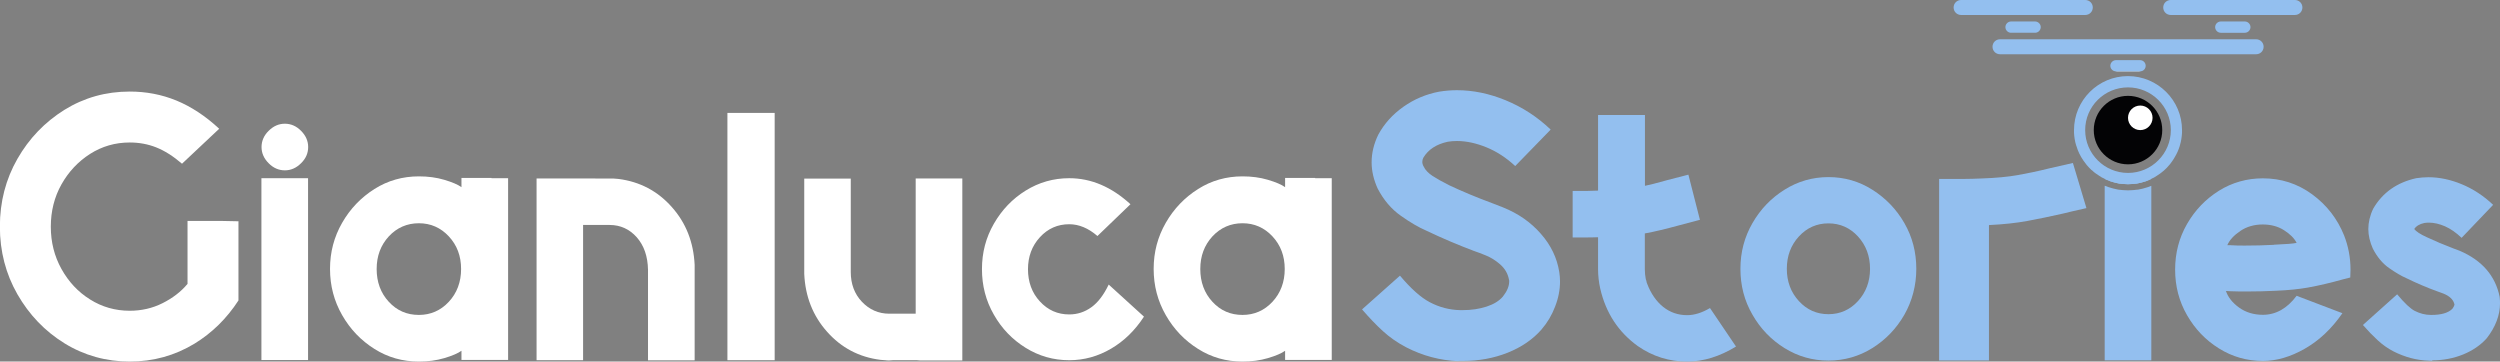
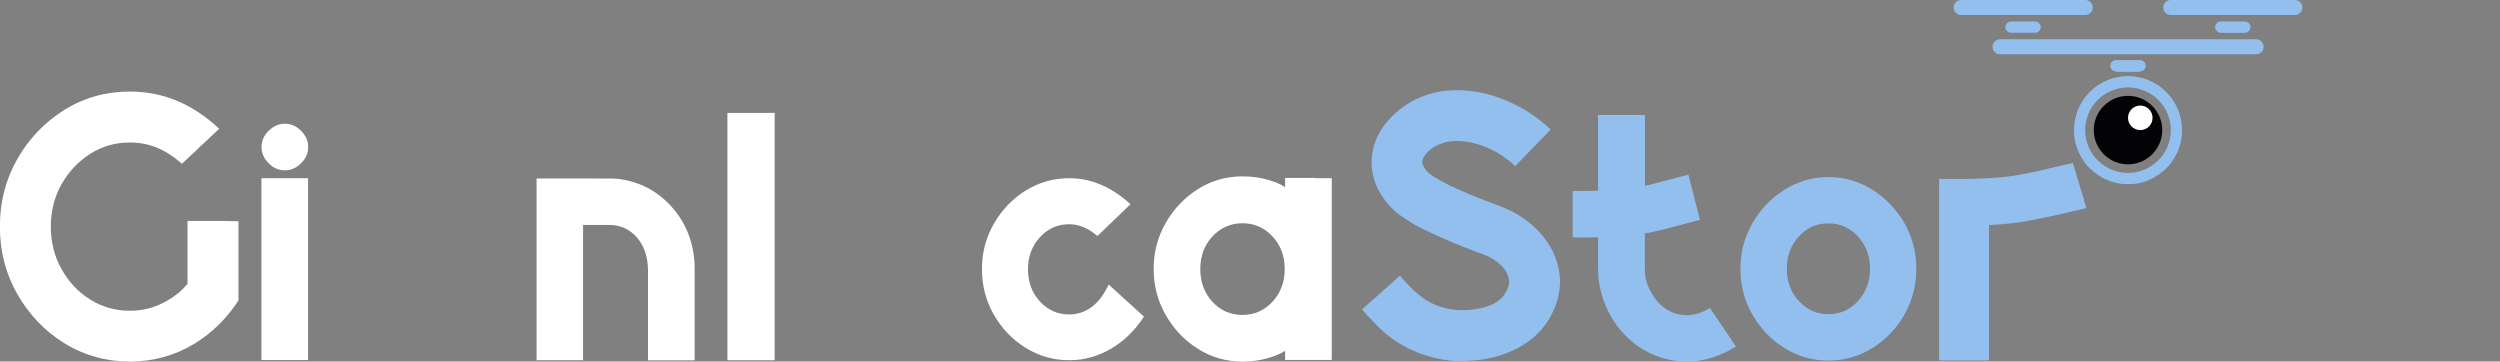
<svg xmlns="http://www.w3.org/2000/svg" id="_Шар_2" data-name="Шар 2" viewBox="0 0 203.7 29.46">
  <rect x="0" y="0" width="203.7" height="29.46" fill="#808080" stroke="none" />
  <defs>
    <style>
      .cls-1 {
        fill: #fff;
      }

      .cls-2 {
        fill: #030305;
      }

      .cls-3 {
        fill: #93bfef;
      }
    </style>
  </defs>
  <g id="_Шар_1-2" data-name="Шар 1">
    <g>
      <g>
        <path class="cls-1" d="M19.43,18.01v6.47c-.96,1.48-2.16,2.65-3.58,3.52-1.6.97-3.36,1.46-5.28,1.46s-3.72-.5-5.32-1.49c-1.6-.99-2.87-2.32-3.83-3.99-.95-1.66-1.43-3.5-1.43-5.52s.48-3.86,1.43-5.52c.95-1.66,2.23-2.99,3.83-3.99,1.6-.99,3.37-1.49,5.32-1.49,1.34,0,2.6.24,3.8.73,1.19.49,2.36,1.25,3.49,2.3l-3.03,2.85c-.72-.62-1.42-1.06-2.1-1.33-.68-.27-1.4-.4-2.16-.4-1.18,0-2.25.31-3.23.93-.97.62-1.75,1.45-2.33,2.48-.58,1.03-.87,2.19-.87,3.45s.29,2.41.87,3.45c.58,1.04,1.35,1.87,2.33,2.48.97.61,2.05.92,3.23.92.95,0,1.84-.2,2.66-.61.82-.41,1.51-.93,2.05-1.58v-5.13h2.68l1.46.03Z" />
        <path class="cls-1" d="M25.11,11.98c0,.5-.19.94-.58,1.32-.39.39-.83.58-1.32.58s-.94-.19-1.32-.58c-.39-.39-.58-.83-.58-1.32s.19-.94.58-1.32c.39-.39.83-.58,1.32-.58s.94.19,1.32.58c.39.39.58.83.58,1.32ZM23.75,14.52h1.35v14.82h-3.8v-14.82h2.45Z" />
-         <path class="cls-1" d="M40.05,14.52h1.35v14.81h-3.8v-.75c-.29.21-.76.41-1.4.6-.64.19-1.33.28-2.07.28-1.32,0-2.53-.34-3.62-1.03-1.1-.69-1.97-1.6-2.63-2.75-.66-1.15-.99-2.4-.99-3.77s.33-2.61.99-3.76c.66-1.15,1.54-2.06,2.63-2.75s2.3-1.03,3.62-1.03c.74,0,1.43.09,2.07.28.64.19,1.11.39,1.4.6v-.75h2.45ZM34.13,25.66c.96,0,1.78-.36,2.44-1.07.66-.71,1-1.61,1-2.67s-.33-1.94-1-2.66c-.66-.71-1.48-1.07-2.44-1.07s-1.79.36-2.45,1.07c-.66.72-.99,1.6-.99,2.66s.33,1.96.99,2.67c.66.72,1.48,1.07,2.45,1.07Z" />
        <path class="cls-1" d="M56.59,29.36h-3.79v-7.37c-.02-1.11-.33-1.99-.92-2.66-.59-.66-1.33-1-2.21-1h-2.16v11.02h-3.79v-14.81h4.06s1.6.01,1.6.01h.29c.12-.01.23,0,.33,0h.02l.37.03c1.74.22,3.2.99,4.35,2.29,1.16,1.3,1.77,2.87,1.86,4.71v7.76Z" />
        <path class="cls-1" d="M63.12,9.2v20.15h-3.85V9.2h3.85Z" />
-         <path class="cls-1" d="M78.41,14.55v14.82h-3.44l-.27-.02h-1.95l-.29.02c-.12,0-.23,0-.33-.02h-.02l-.37-.03c-1.75-.22-3.2-.99-4.35-2.29-1.16-1.3-1.78-2.88-1.86-4.72v-7.76h3.79v7.61c0,.97.3,1.79.91,2.43s1.35.97,2.23.97h2.15v-11.02h3.8Z" />
        <path class="cls-1" d="M90.33,23.18l2.88,2.62c-.73,1.12-1.62,1.99-2.68,2.61-1.06.62-2.19.94-3.41.94-1.29,0-2.47-.34-3.55-1.01-1.08-.67-1.95-1.57-2.59-2.7-.65-1.13-.97-2.36-.97-3.71s.32-2.57.97-3.7c.65-1.13,1.51-2.03,2.59-2.7,1.08-.67,2.26-1.01,3.55-1.01,1.79,0,3.45.71,4.99,2.12l-2.69,2.59c-.74-.64-1.51-.96-2.3-.96-.94,0-1.74.35-2.39,1.06-.65.71-.97,1.58-.97,2.61s.32,1.92.97,2.62c.65.71,1.45,1.06,2.39,1.06.67,0,1.27-.2,1.81-.59s1-1,1.4-1.83Z" />
        <path class="cls-1" d="M107.16,14.52h1.35v14.81h-3.8v-.75c-.29.21-.76.41-1.4.6-.64.19-1.33.28-2.07.28-1.32,0-2.53-.34-3.62-1.03-1.1-.69-1.97-1.6-2.63-2.75-.66-1.15-.99-2.4-.99-3.77s.33-2.61.99-3.76c.66-1.15,1.54-2.06,2.63-2.75s2.3-1.03,3.62-1.03c.74,0,1.43.09,2.07.28.64.19,1.11.39,1.4.6v-.75h2.45ZM101.24,25.66c.96,0,1.78-.36,2.44-1.07.66-.71,1-1.61,1-2.67s-.33-1.94-1-2.66c-.66-.71-1.48-1.07-2.44-1.07s-1.79.36-2.45,1.07c-.66.72-.99,1.6-.99,2.66s.33,1.96.99,2.67c.66.72,1.48,1.07,2.45,1.07Z" />
      </g>
      <g>
        <path class="cls-3" d="M118.84,29.43c-1.5-.06-2.92-.44-4.26-1.13-.71-.37-1.34-.81-1.9-1.32s-1.13-1.11-1.7-1.77l3.09-2.75c.89,1.06,1.7,1.78,2.42,2.16.79.42,1.62.63,2.48.65h.2c.73,0,1.38-.1,1.96-.29.58-.19,1.02-.46,1.32-.81.34-.43.52-.84.52-1.25,0-.05,0-.1-.02-.14-.09-.49-.33-.9-.72-1.24s-.81-.6-1.27-.77c-.29-.12-.59-.23-.88-.33-1.27-.48-2.55-1.02-3.85-1.64-.63-.27-1.33-.68-2.09-1.22-.77-.54-1.4-1.28-1.89-2.22-.32-.71-.49-1.42-.49-2.13,0-.76.18-1.52.55-2.27.48-.88,1.16-1.64,2.04-2.26.88-.62,1.85-1.03,2.91-1.23.49-.08.97-.12,1.46-.12,1.3,0,2.62.27,3.96.82,1.34.55,2.57,1.34,3.67,2.39l-2.89,2.97c-.72-.67-1.5-1.18-2.33-1.52s-1.64-.52-2.42-.52c-.26,0-.51.02-.75.06-.92.2-1.58.63-1.98,1.29-.06.11-.09.23-.09.35,0,.13.04.26.11.38.13.28.38.54.73.77.36.23.8.48,1.34.75,1.1.52,2.26,1,3.5,1.46.29.11.59.23.9.35,1.24.5,2.26,1.21,3.08,2.15.82.93,1.32,1.97,1.5,3.12.04.25.06.51.06.76,0,.68-.13,1.36-.4,2.05-.26.69-.63,1.31-1.11,1.87-.71.81-1.63,1.44-2.76,1.89s-2.35.67-3.64.67h-.35Z" />
        <path class="cls-3" d="M141.46,28.23c-1.34.82-2.67,1.23-3.99,1.23-1.47,0-2.81-.42-4.02-1.26-1.58-1.14-2.6-2.69-3.06-4.67-.12-.53-.18-1.07-.18-1.61v-2.59c-.3.01-.74.02-1.29.02h-.78v-3.79c.9,0,1.59,0,2.07-.03v-6.16h3.82v5.77c.33-.06.94-.22,1.84-.47.34-.09.91-.24,1.7-.44l.94,3.68c-.77.2-1.32.35-1.66.44-1.1.3-2.04.53-2.83.67v2.91c0,.28.03.56.08.82.01.04.03.09.05.14,0,.08.03.15.05.2.31.83.76,1.47,1.32,1.92.57.45,1.22.67,1.95.67.58,0,1.2-.19,1.86-.58l2.13,3.15Z" />
        <path class="cls-3" d="M148.98,14.43c1.3,0,2.49.34,3.58,1.03,1.09.69,1.96,1.59,2.61,2.72.65,1.13.97,2.37.97,3.72s-.33,2.61-.97,3.74c-.65,1.13-1.52,2.04-2.61,2.72s-2.29,1.02-3.58,1.02-2.49-.34-3.58-1.02c-1.09-.68-1.96-1.58-2.61-2.72-.66-1.13-.98-2.38-.98-3.74s.33-2.59.98-3.72c.65-1.13,1.52-2.04,2.61-2.72,1.08-.68,2.28-1.03,3.58-1.03ZM148.98,25.6c.95,0,1.76-.36,2.41-1.07s.98-1.59.98-2.63-.33-1.92-.98-2.63-1.46-1.07-2.41-1.07-1.76.36-2.41,1.07-.98,1.59-.98,2.63.33,1.92.98,2.63,1.46,1.07,2.41,1.07Z" />
        <path class="cls-3" d="M169.99,16.96c-.86.19-1.49.34-1.89.44-1.01.23-1.98.43-2.89.6-.91.17-1.96.28-3.15.34v11.03h-4.06v-14.79h1.96c.53,0,1.04-.02,1.55-.04,1.13-.04,2.08-.13,2.88-.27s1.66-.32,2.62-.56c.42-.09,1.04-.23,1.89-.43l1.1,3.67Z" />
-         <path class="cls-3" d="M174.17,15.45c-.12.02-.24.03-.36.04-.14.01-.28.02-.42.02s-.28-.01-.42-.02c-.12-.01-.24-.02-.38-.04-.27-.05-.54-.12-.81-.21-.1-.04-.21-.08-.26-.1-.01,0-.01,0-.03,0v14.22h3.8v-14.22c-.09.04-.19.07-.29.11-.28.09-.54.16-.83.21ZM173.94,14.53h-2.45v.04s.09.05.14.07c.01.01.03.02.05.02.08.04.18.07.27.11.23.08.48.14.73.19.11.01.22.02.34.03s.25.02.37.02c.13,0,.25-.01.38-.02.11-.01.22-.02.33-.03.26-.05.5-.11.74-.19.09-.04.18-.07.27-.11,0,0,.03-.01.04-.02.05-.02.1-.04.14-.07v-.03h-1.35Z" />
-         <path class="cls-3" d="M191,19.19c.34.87.52,1.8.52,2.78l-.02.64c-.33.08-.53.13-.59.15-.96.27-1.92.5-2.86.67-.73.13-1.6.22-2.6.26-.78.04-1.57.06-2.36.06-.45,0-.9,0-1.35-.02l-.37-.02c.17.51.53.96,1.07,1.35.54.39,1.19.59,1.94.59,1.06,0,1.98-.52,2.75-1.55l3.73,1.42c-.87,1.26-1.89,2.22-3.06,2.89-1.17.67-2.31,1-3.42,1-1.3,0-2.49-.34-3.58-1.02-1.09-.68-1.95-1.58-2.6-2.71-.65-1.13-.97-2.36-.97-3.71s.32-2.59.97-3.72c.65-1.13,1.52-2.03,2.6-2.71,1.08-.67,2.28-1.01,3.58-1.01,1.48,0,2.82.43,4.01,1.3,1.19.87,2.06,1.99,2.61,3.36ZM185.27,19.94c.98-.04,1.6-.09,1.86-.15-.2-.39-.55-.73-1.04-1.04-.49-.31-1.07-.46-1.73-.46s-1.3.17-1.82.53c-.52.35-.88.74-1.06,1.16h.27c.38.03.78.03,1.17.03.8,0,1.58-.02,2.34-.06Z" />
-         <path class="cls-3" d="M198.18,29.4c-.07,0-.16,0-.26-.01-.99-.03-1.95-.28-2.88-.75-.49-.25-.92-.56-1.31-.92s-.79-.77-1.2-1.24l2.79-2.5c.6.72,1.08,1.17,1.43,1.35.42.21.85.33,1.31.33h.06c.79,0,1.35-.16,1.69-.49.12-.16.18-.29.18-.38l-.02-.05c-.09-.34-.39-.62-.88-.82l-.55-.2c-.8-.29-1.62-.64-2.46-1.05-.42-.18-.89-.46-1.42-.83-.53-.37-.97-.9-1.32-1.58-.24-.54-.37-1.07-.37-1.6s.13-1.1.4-1.66c.76-1.31,1.93-2.13,3.5-2.48.33-.05.67-.08,1-.08.88,0,1.79.19,2.71.57.92.38,1.78.94,2.56,1.68l-2.57,2.69c-.45-.43-.9-.74-1.35-.94-.46-.2-.9-.3-1.32-.3-.13,0-.25.01-.37.03-.38.08-.65.24-.82.49h0c.15.2.5.43,1.03.67.66.31,1.37.61,2.13.9l.56.21c1.81.78,2.89,2.03,3.24,3.74.02.18.03.36.03.53,0,.97-.36,1.92-1.08,2.85-.5.56-1.14,1-1.92,1.32-.79.32-1.63.48-2.52.48Z" />
        <g>
          <g>
            <path class="cls-3" d="M173.39,6.2c-2.43,0-4.4,1.97-4.4,4.4v.22c.02.34.07.69.17,1.01.01.03.02.06.03.08.06.2.13.39.22.58.1.21.22.41.35.6.06.09.12.17.18.24.02.04.06.08.09.12.06.06.11.13.17.19.07.07.15.15.23.23h.02c.17.17.36.31.56.43.09.06.18.12.28.18h.02c.06.03.12.06.18.09.04.03.09.05.14.07.01.01.03.02.05.02.08.04.18.07.27.11.23.08.48.14.73.19.11.01.22.02.34.03s.25.02.37.02c.13,0,.25-.01.38-.02.11-.01.22-.02.33-.03.26-.05.5-.11.74-.19.09-.04.18-.07.27-.11,0,0,.03-.01.04-.02.05-.02.1-.04.14-.07.06-.03.12-.06.18-.09h.02c.1-.06.19-.12.28-.18.39-.24.73-.54,1.02-.9,0,0,0-.01.02-.02.07-.1.14-.19.21-.29.07-.09.12-.19.18-.29.17-.28.3-.57.4-.89.01-.02.02-.05.02-.08.1-.32.15-.67.17-1.01,0-.07,0-.14,0-.22,0-2.43-1.98-4.4-4.41-4.4ZM173.39,14.09c-1.92,0-3.49-1.56-3.49-3.49s1.57-3.48,3.49-3.48,3.49,1.56,3.49,3.48-1.56,3.49-3.49,3.49Z" />
            <path class="cls-1" d="M173.39,5.7c-.35,0-.7.04-1.03.11.02,0,.03,0,.05,0h1.96s.04,0,.05,0c-.33-.07-.68-.11-1.03-.11Z" />
          </g>
          <g>
            <g>
              <path class="cls-3" d="M183.83,3.2h-20.87c-.34,0-.61.27-.61.61s.27.61.61.61h20.87c.34,0,.61-.27.61-.61s-.27-.61-.61-.61Z" />
              <path class="cls-3" d="M170.52.61c0-.34-.27-.61-.61-.61h-10.12c-.34,0-.61.27-.61.61s.27.61.61.61h10.12c.34,0,.61-.27.61-.61Z" />
              <path class="cls-3" d="M186.99,0h-10.12c-.34,0-.61.27-.61.61s.27.61.61.61h10.12c.34,0,.61-.27.61-.61s-.27-.61-.61-.61Z" />
              <path class="cls-3" d="M182.91,2.67c.25,0,.46-.21.46-.46s-.21-.46-.46-.46h-1.96c-.25,0-.46.21-.46.46s.21.46.46.46h1.96Z" />
              <path class="cls-3" d="M163.86,1.75c-.25,0-.46.21-.46.46s.21.46.46.46h1.96c.25,0,.46-.21.46-.46s-.21-.46-.46-.46h-1.96Z" />
              <path class="cls-2" d="M173.39,7.81c-1.54,0-2.79,1.25-2.79,2.79s1.25,2.79,2.79,2.79,2.79-1.25,2.79-2.79-1.25-2.79-2.79-2.79Z" />
              <path class="cls-3" d="M174.83,5.36c0,.23-.17.43-.41.45-.01,0-.03,0-.05,0h-1.96s-.03,0-.05,0c-.23-.02-.41-.22-.41-.45,0-.25.21-.46.46-.46h1.96c.26,0,.46.21.46.46Z" />
            </g>
            <circle class="cls-1" cx="174.39" cy="9.6" r="1" />
          </g>
        </g>
      </g>
    </g>
  </g>
</svg>